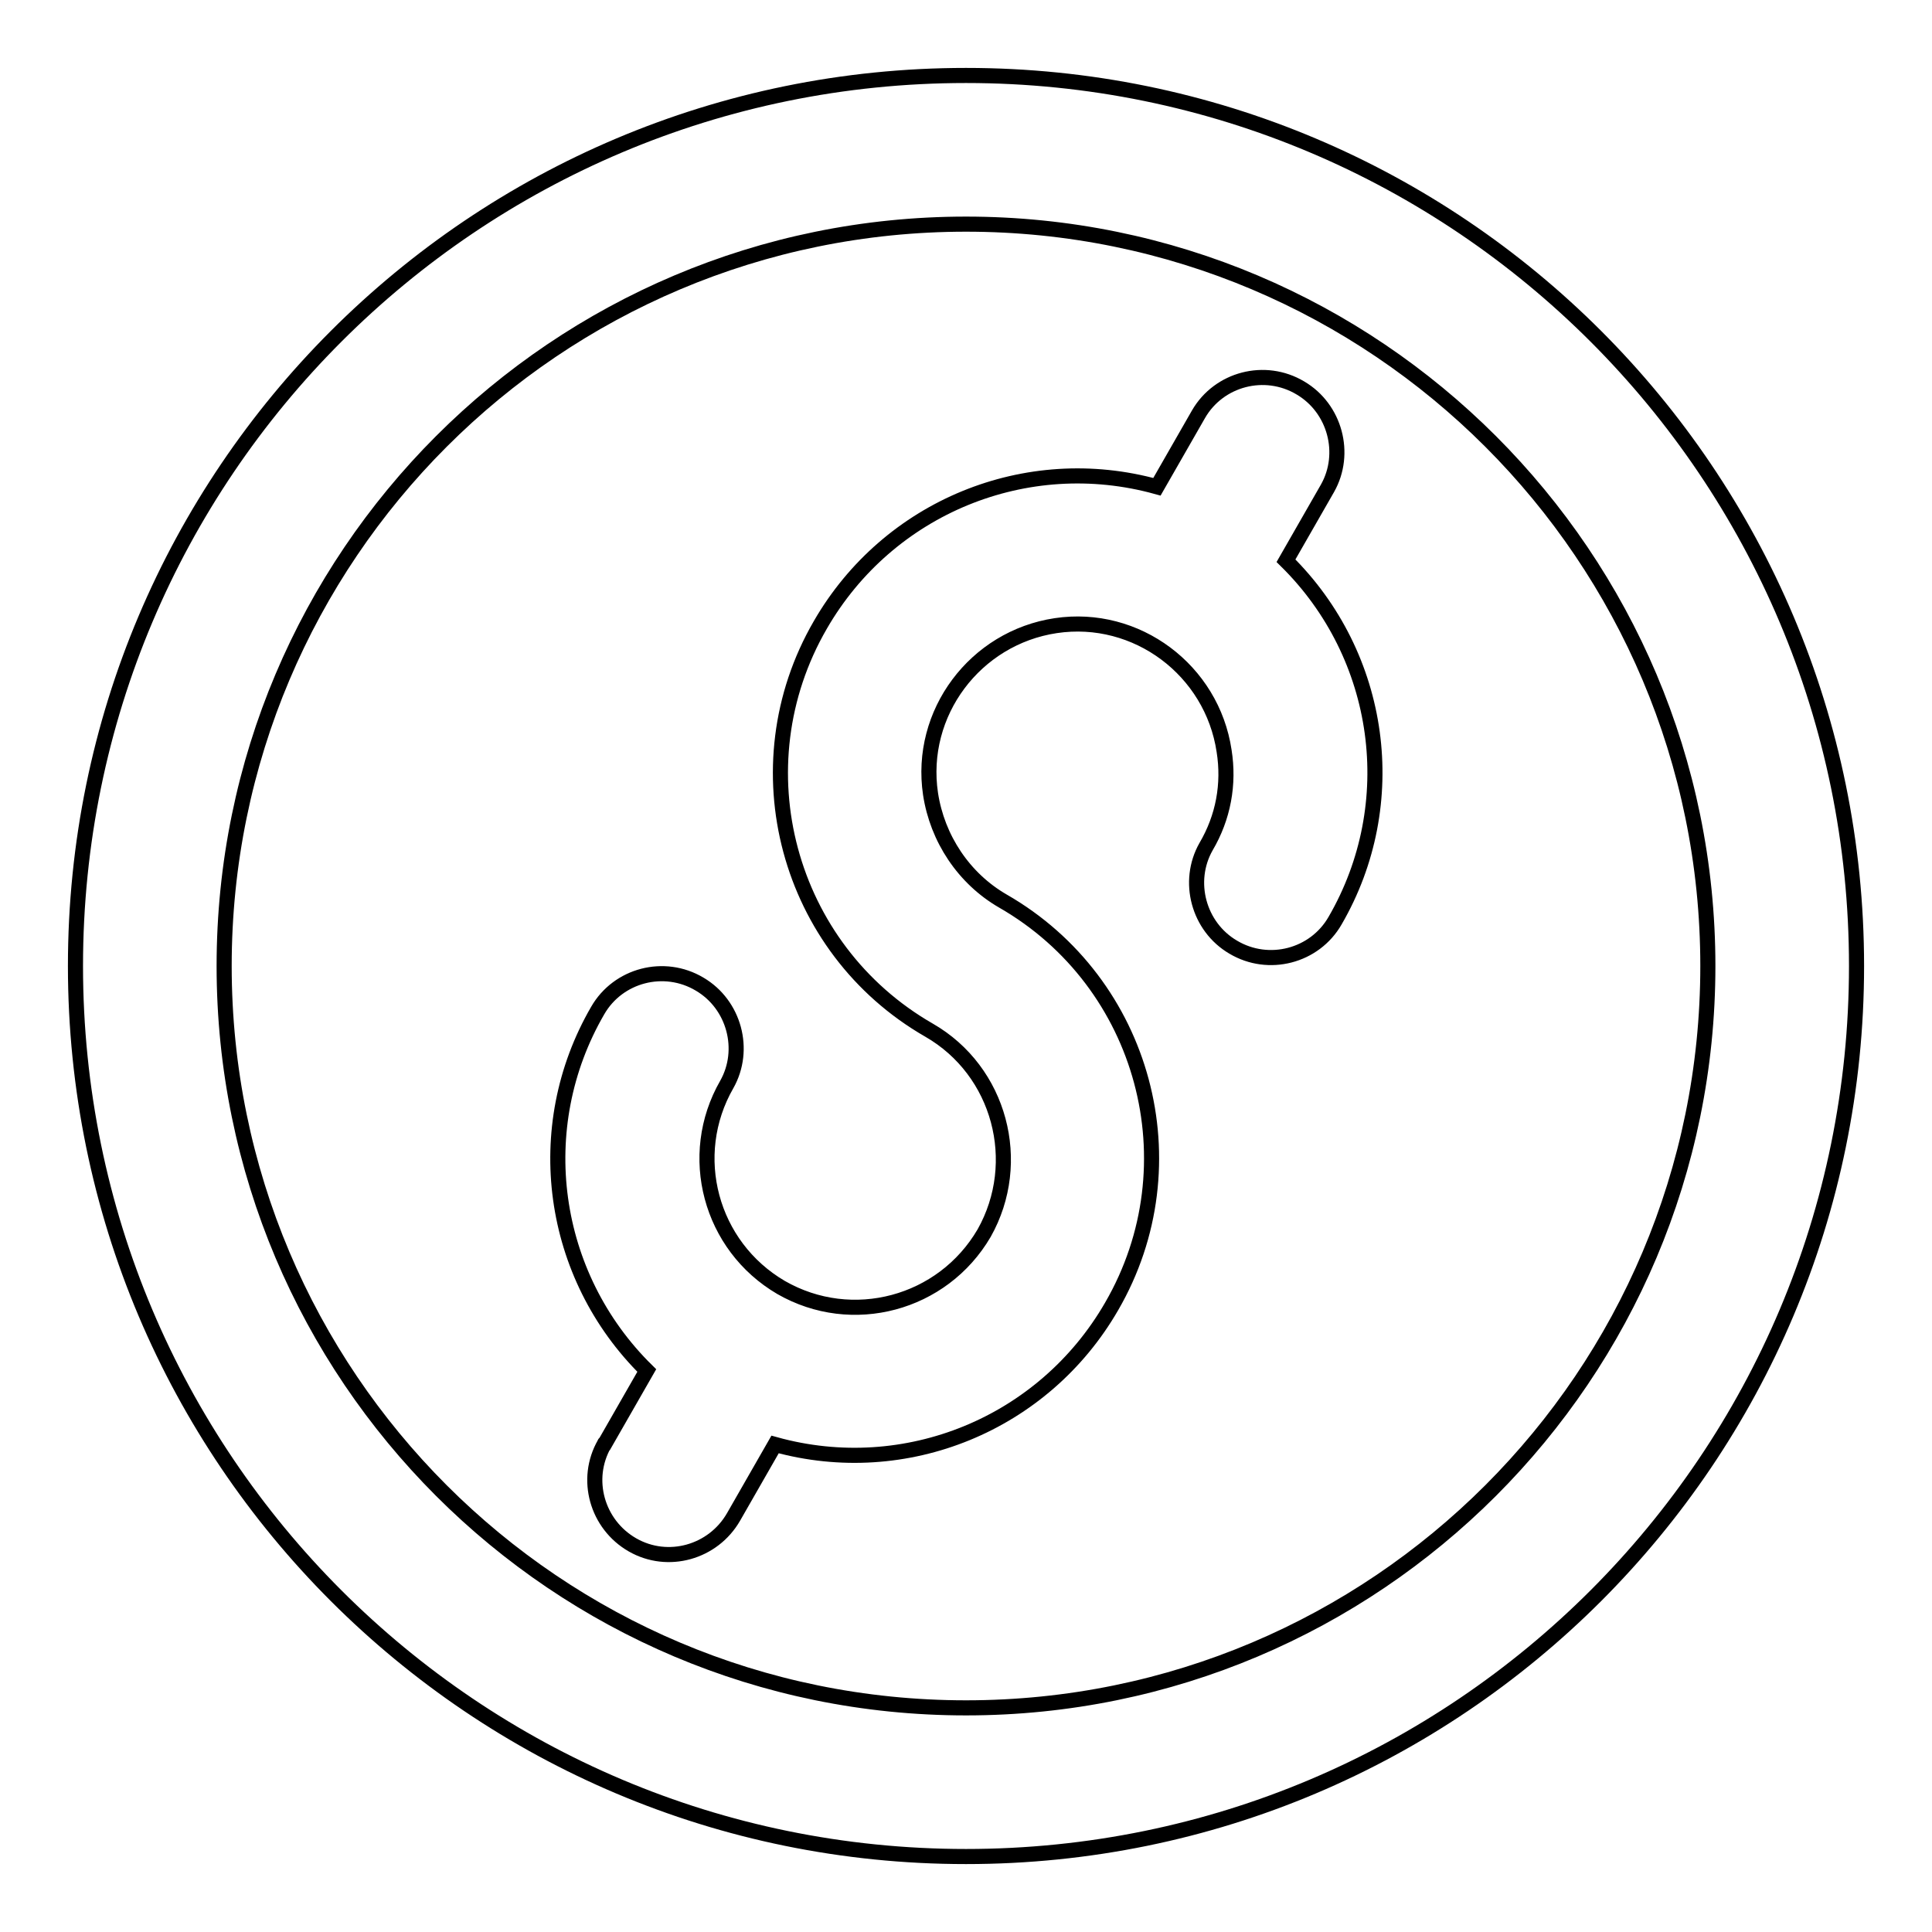
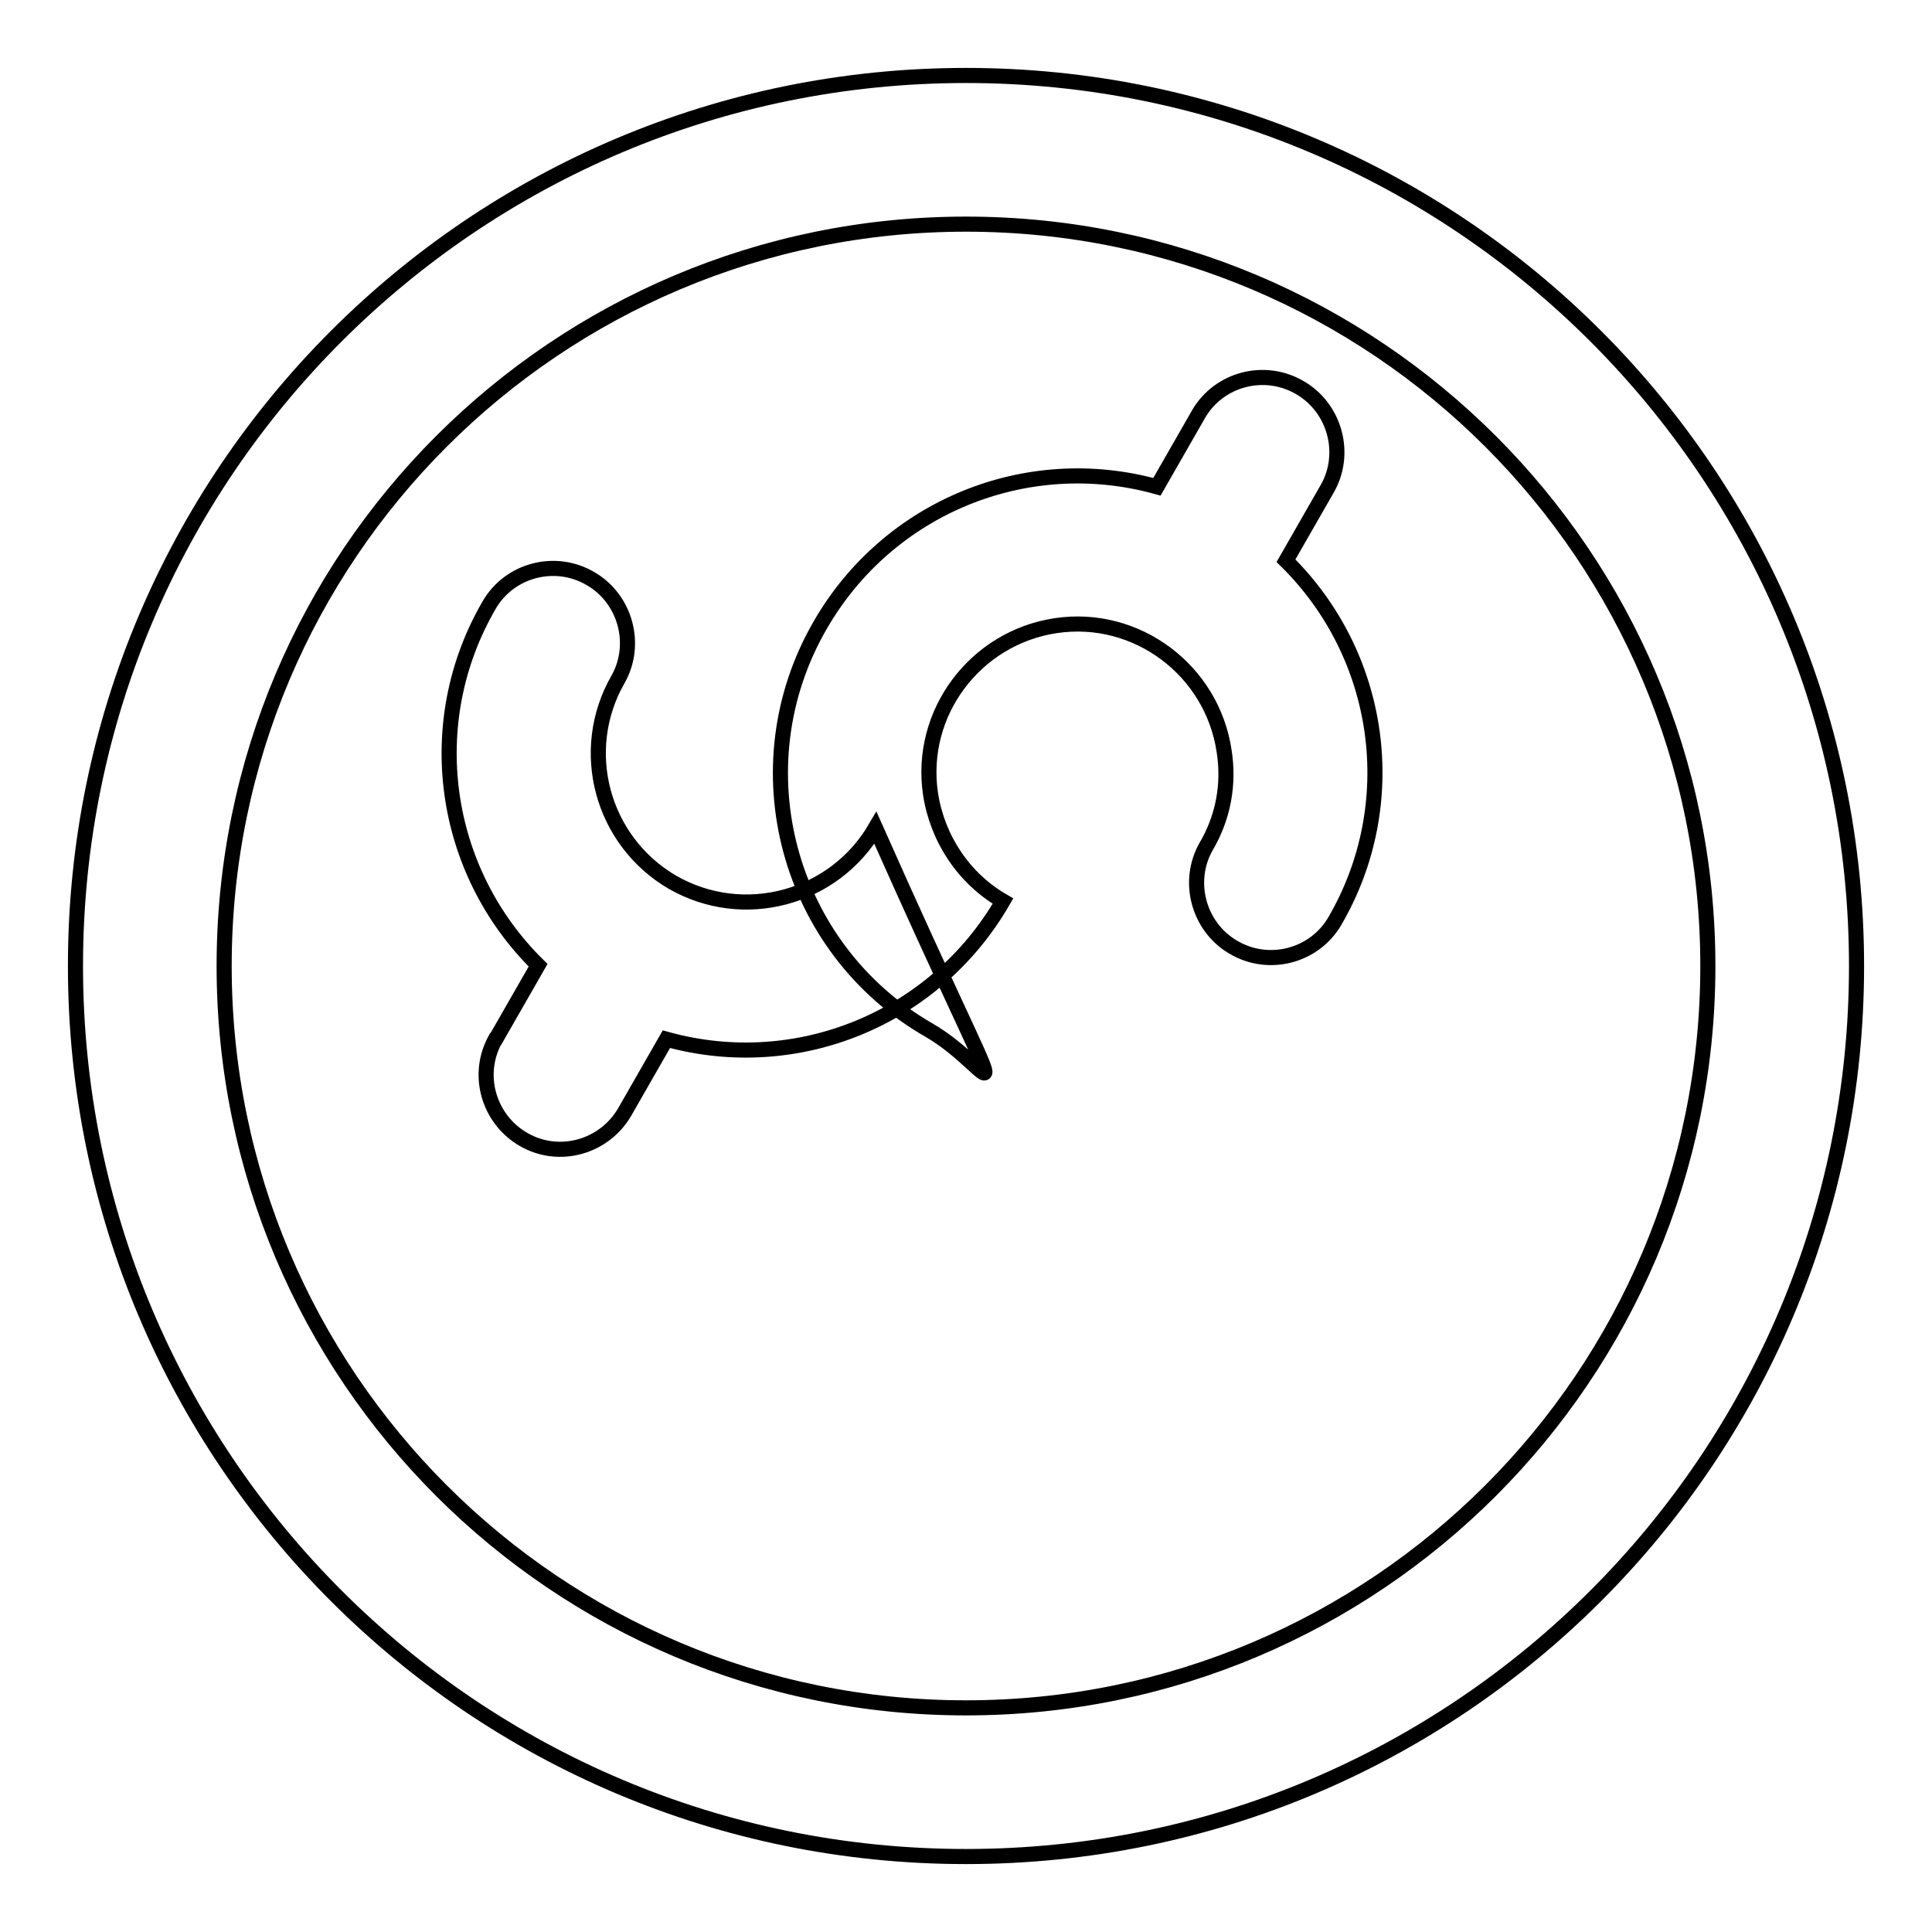
<svg xmlns="http://www.w3.org/2000/svg" version="1.1" x="0px" y="0px" viewBox="0 0 256 256" enable-background="new 0 0 256 256" xml:space="preserve">
  <g>
-     <path stroke-width="2" fill-opacity="0" stroke="#000000" d="M128,246c-65.2,0-118-52.8-118-118C10,62.8,62.8,10,128,10c65.2,0,118,52.8,118,118 C246,193.2,193.2,246,128,246z M128,226.3c54.3,0,98.3-44,98.3-98.3s-44-98.3-98.3-98.3s-98.3,44-98.3,98.3S73.7,226.3,128,226.3 L128,226.3z M123.1,136.5c-18.8-10.8-25.3-34.9-14.4-53.7c9-15.6,27.3-23.1,44.6-18.3l5.5-9.6c2.7-4.7,8.8-6.3,13.5-3.5 c4.6,2.7,6.2,8.7,3.6,13.3l-5.5,9.6c12.8,12.6,15.5,32.2,6.5,47.7c-2.7,4.7-8.8,6.3-13.5,3.5c-4.6-2.7-6.2-8.7-3.6-13.3 c2.3-3.9,3.1-8.3,2.4-12.7c-1.6-10.7-11.6-18.2-22.3-16.6s-18.2,11.6-16.6,22.3c0.9,5.9,4.4,11.2,9.6,14.2 c18.8,10.8,25.3,34.9,14.4,53.7c-9,15.6-27.3,23.1-44.6,18.3l-5.5,9.6c-2.7,4.7-8.7,6.4-13.4,3.7c-4.7-2.7-6.4-8.7-3.7-13.4 c0,0,0-0.1,0.1-0.1l5.5-9.6c-12.8-12.6-15.5-32.2-6.5-47.7c2.7-4.7,8.8-6.3,13.5-3.5c4.6,2.7,6.2,8.7,3.6,13.3 c-5.4,9.4-2.2,21.4,7.2,26.9c9.4,5.4,21.4,2.2,26.9-7.2C135.7,154,132.5,141.9,123.1,136.5C123.1,136.5,123.1,136.5,123.1,136.5 L123.1,136.5z" />
+     <path stroke-width="2" fill-opacity="0" stroke="#000000" d="M128,246c-65.2,0-118-52.8-118-118C10,62.8,62.8,10,128,10c65.2,0,118,52.8,118,118 C246,193.2,193.2,246,128,246z M128,226.3c54.3,0,98.3-44,98.3-98.3s-44-98.3-98.3-98.3s-98.3,44-98.3,98.3S73.7,226.3,128,226.3 L128,226.3z M123.1,136.5c-18.8-10.8-25.3-34.9-14.4-53.7c9-15.6,27.3-23.1,44.6-18.3l5.5-9.6c2.7-4.7,8.8-6.3,13.5-3.5 c4.6,2.7,6.2,8.7,3.6,13.3l-5.5,9.6c12.8,12.6,15.5,32.2,6.5,47.7c-2.7,4.7-8.8,6.3-13.5,3.5c-4.6-2.7-6.2-8.7-3.6-13.3 c2.3-3.9,3.1-8.3,2.4-12.7c-1.6-10.7-11.6-18.2-22.3-16.6s-18.2,11.6-16.6,22.3c0.9,5.9,4.4,11.2,9.6,14.2 c-9,15.6-27.3,23.1-44.6,18.3l-5.5,9.6c-2.7,4.7-8.7,6.4-13.4,3.7c-4.7-2.7-6.4-8.7-3.7-13.4 c0,0,0-0.1,0.1-0.1l5.5-9.6c-12.8-12.6-15.5-32.2-6.5-47.7c2.7-4.7,8.8-6.3,13.5-3.5c4.6,2.7,6.2,8.7,3.6,13.3 c-5.4,9.4-2.2,21.4,7.2,26.9c9.4,5.4,21.4,2.2,26.9-7.2C135.7,154,132.5,141.9,123.1,136.5C123.1,136.5,123.1,136.5,123.1,136.5 L123.1,136.5z" />
  </g>
</svg>